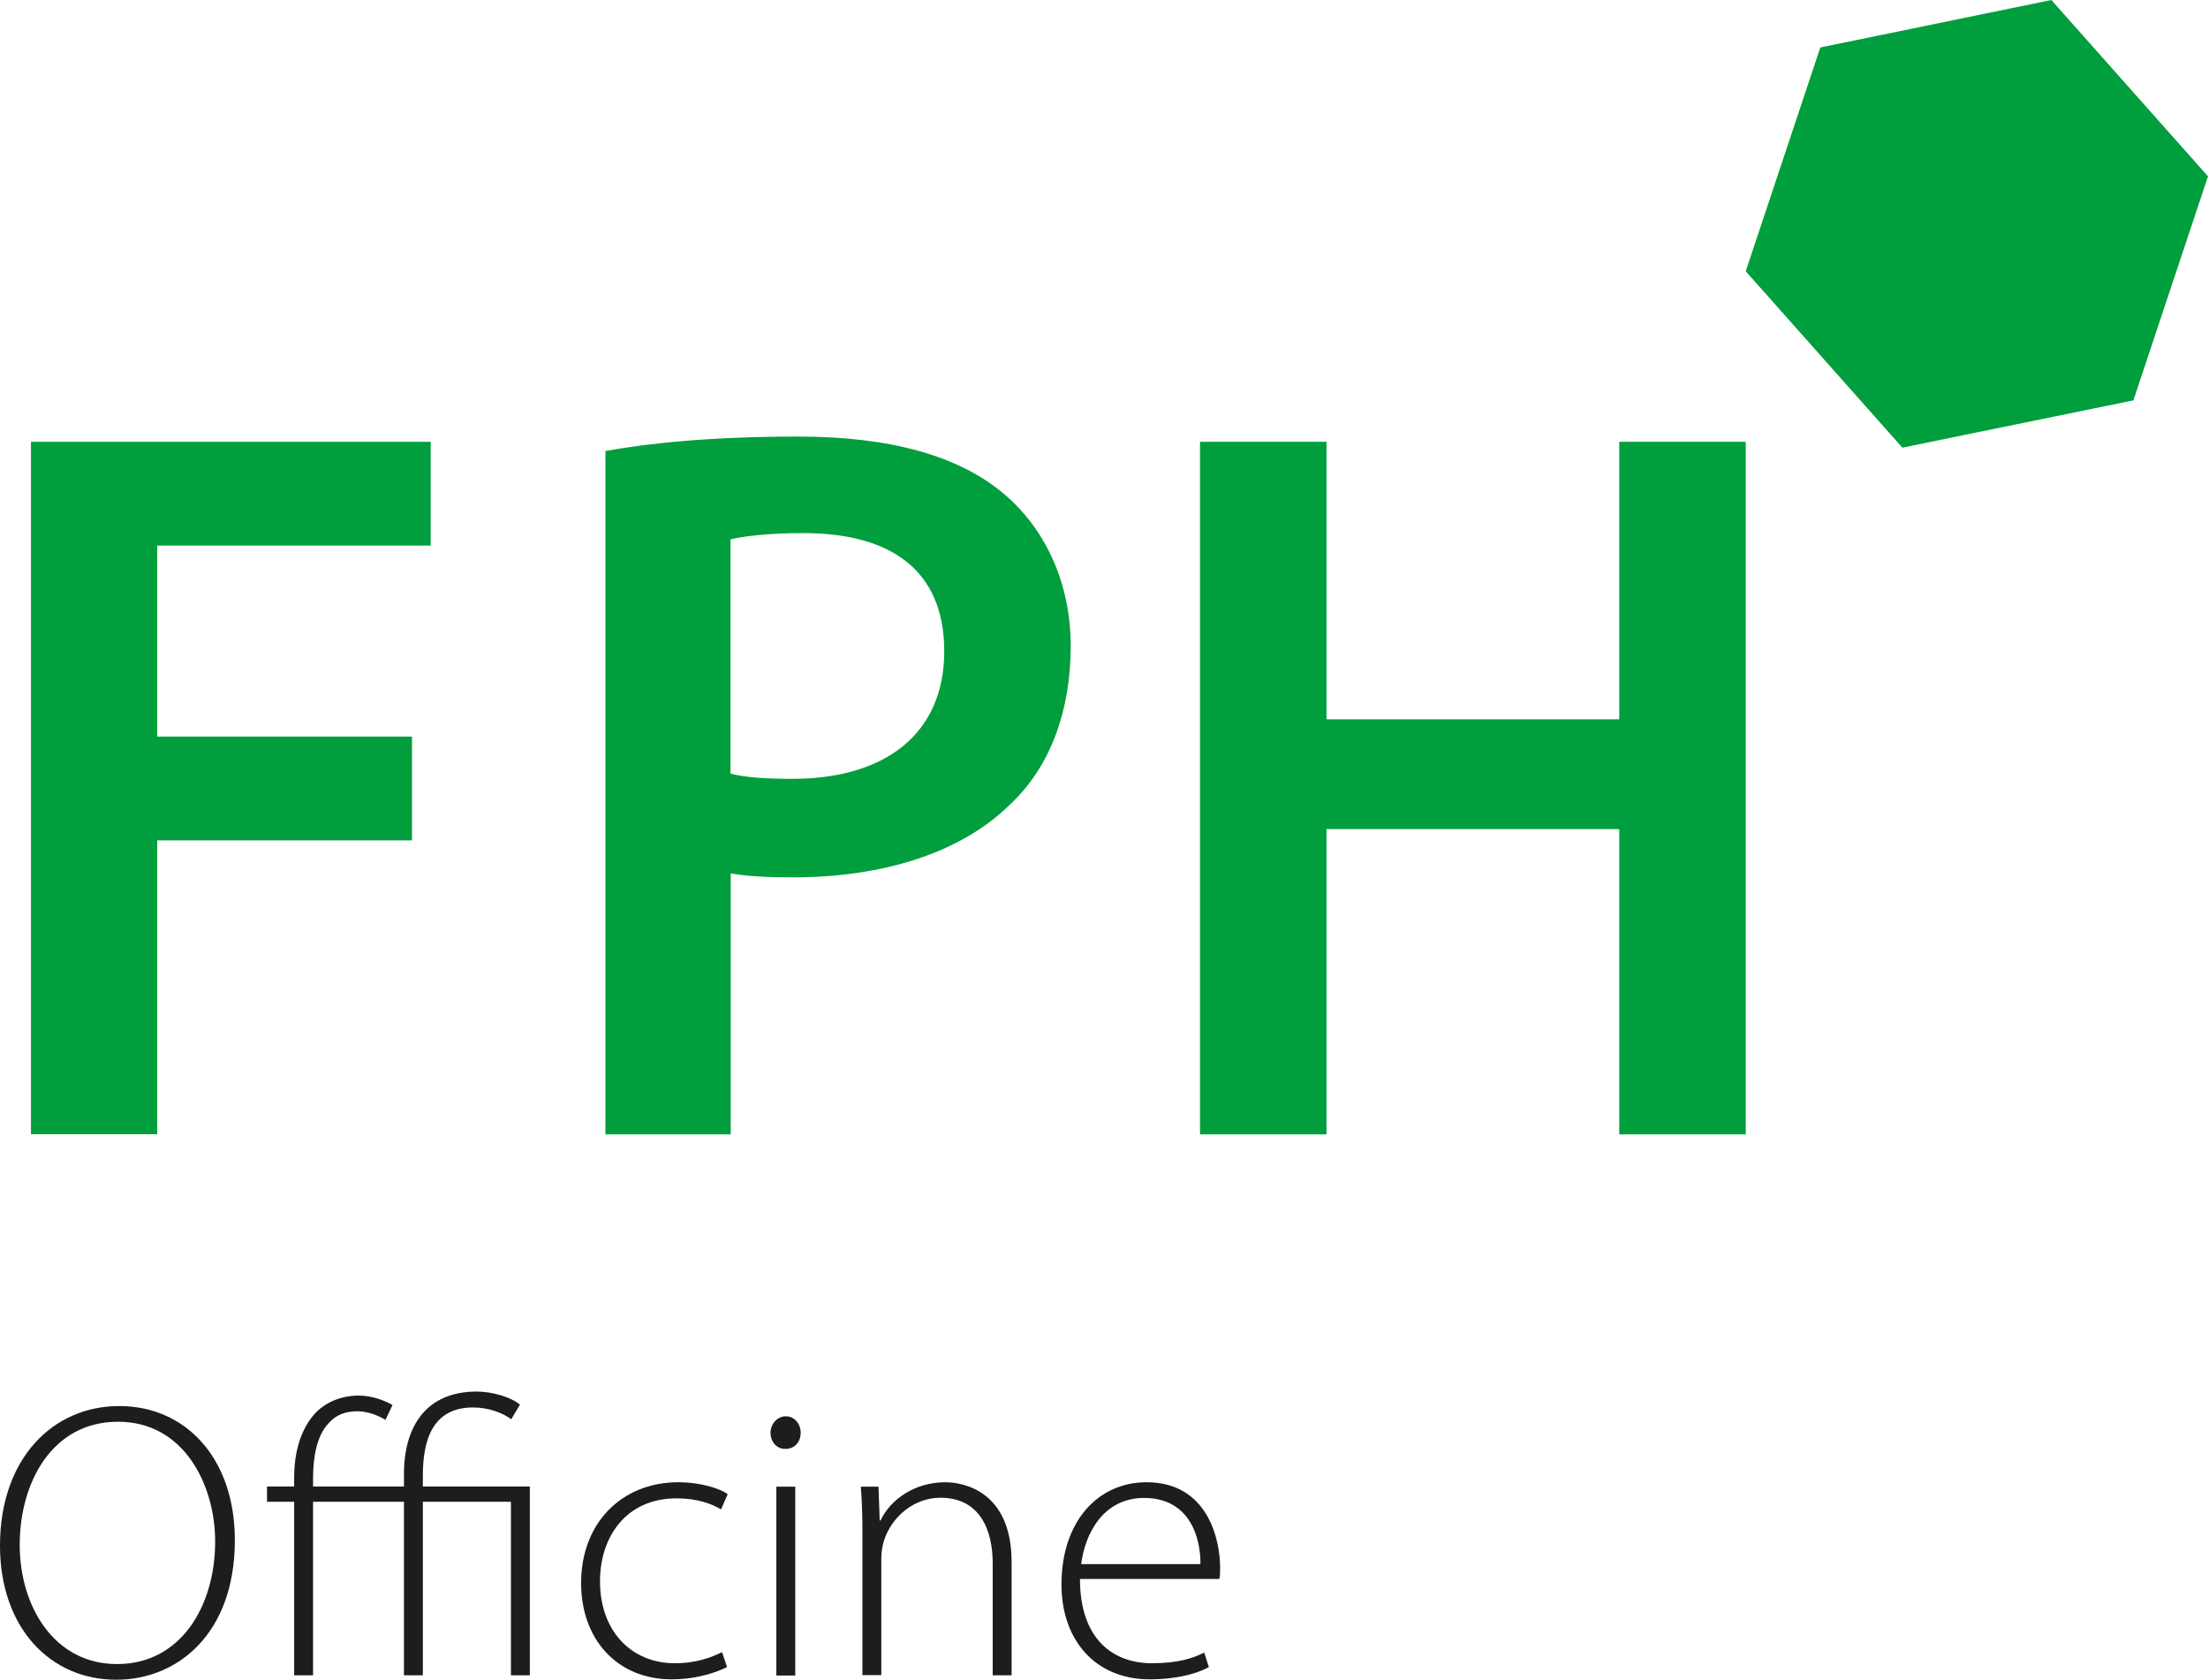
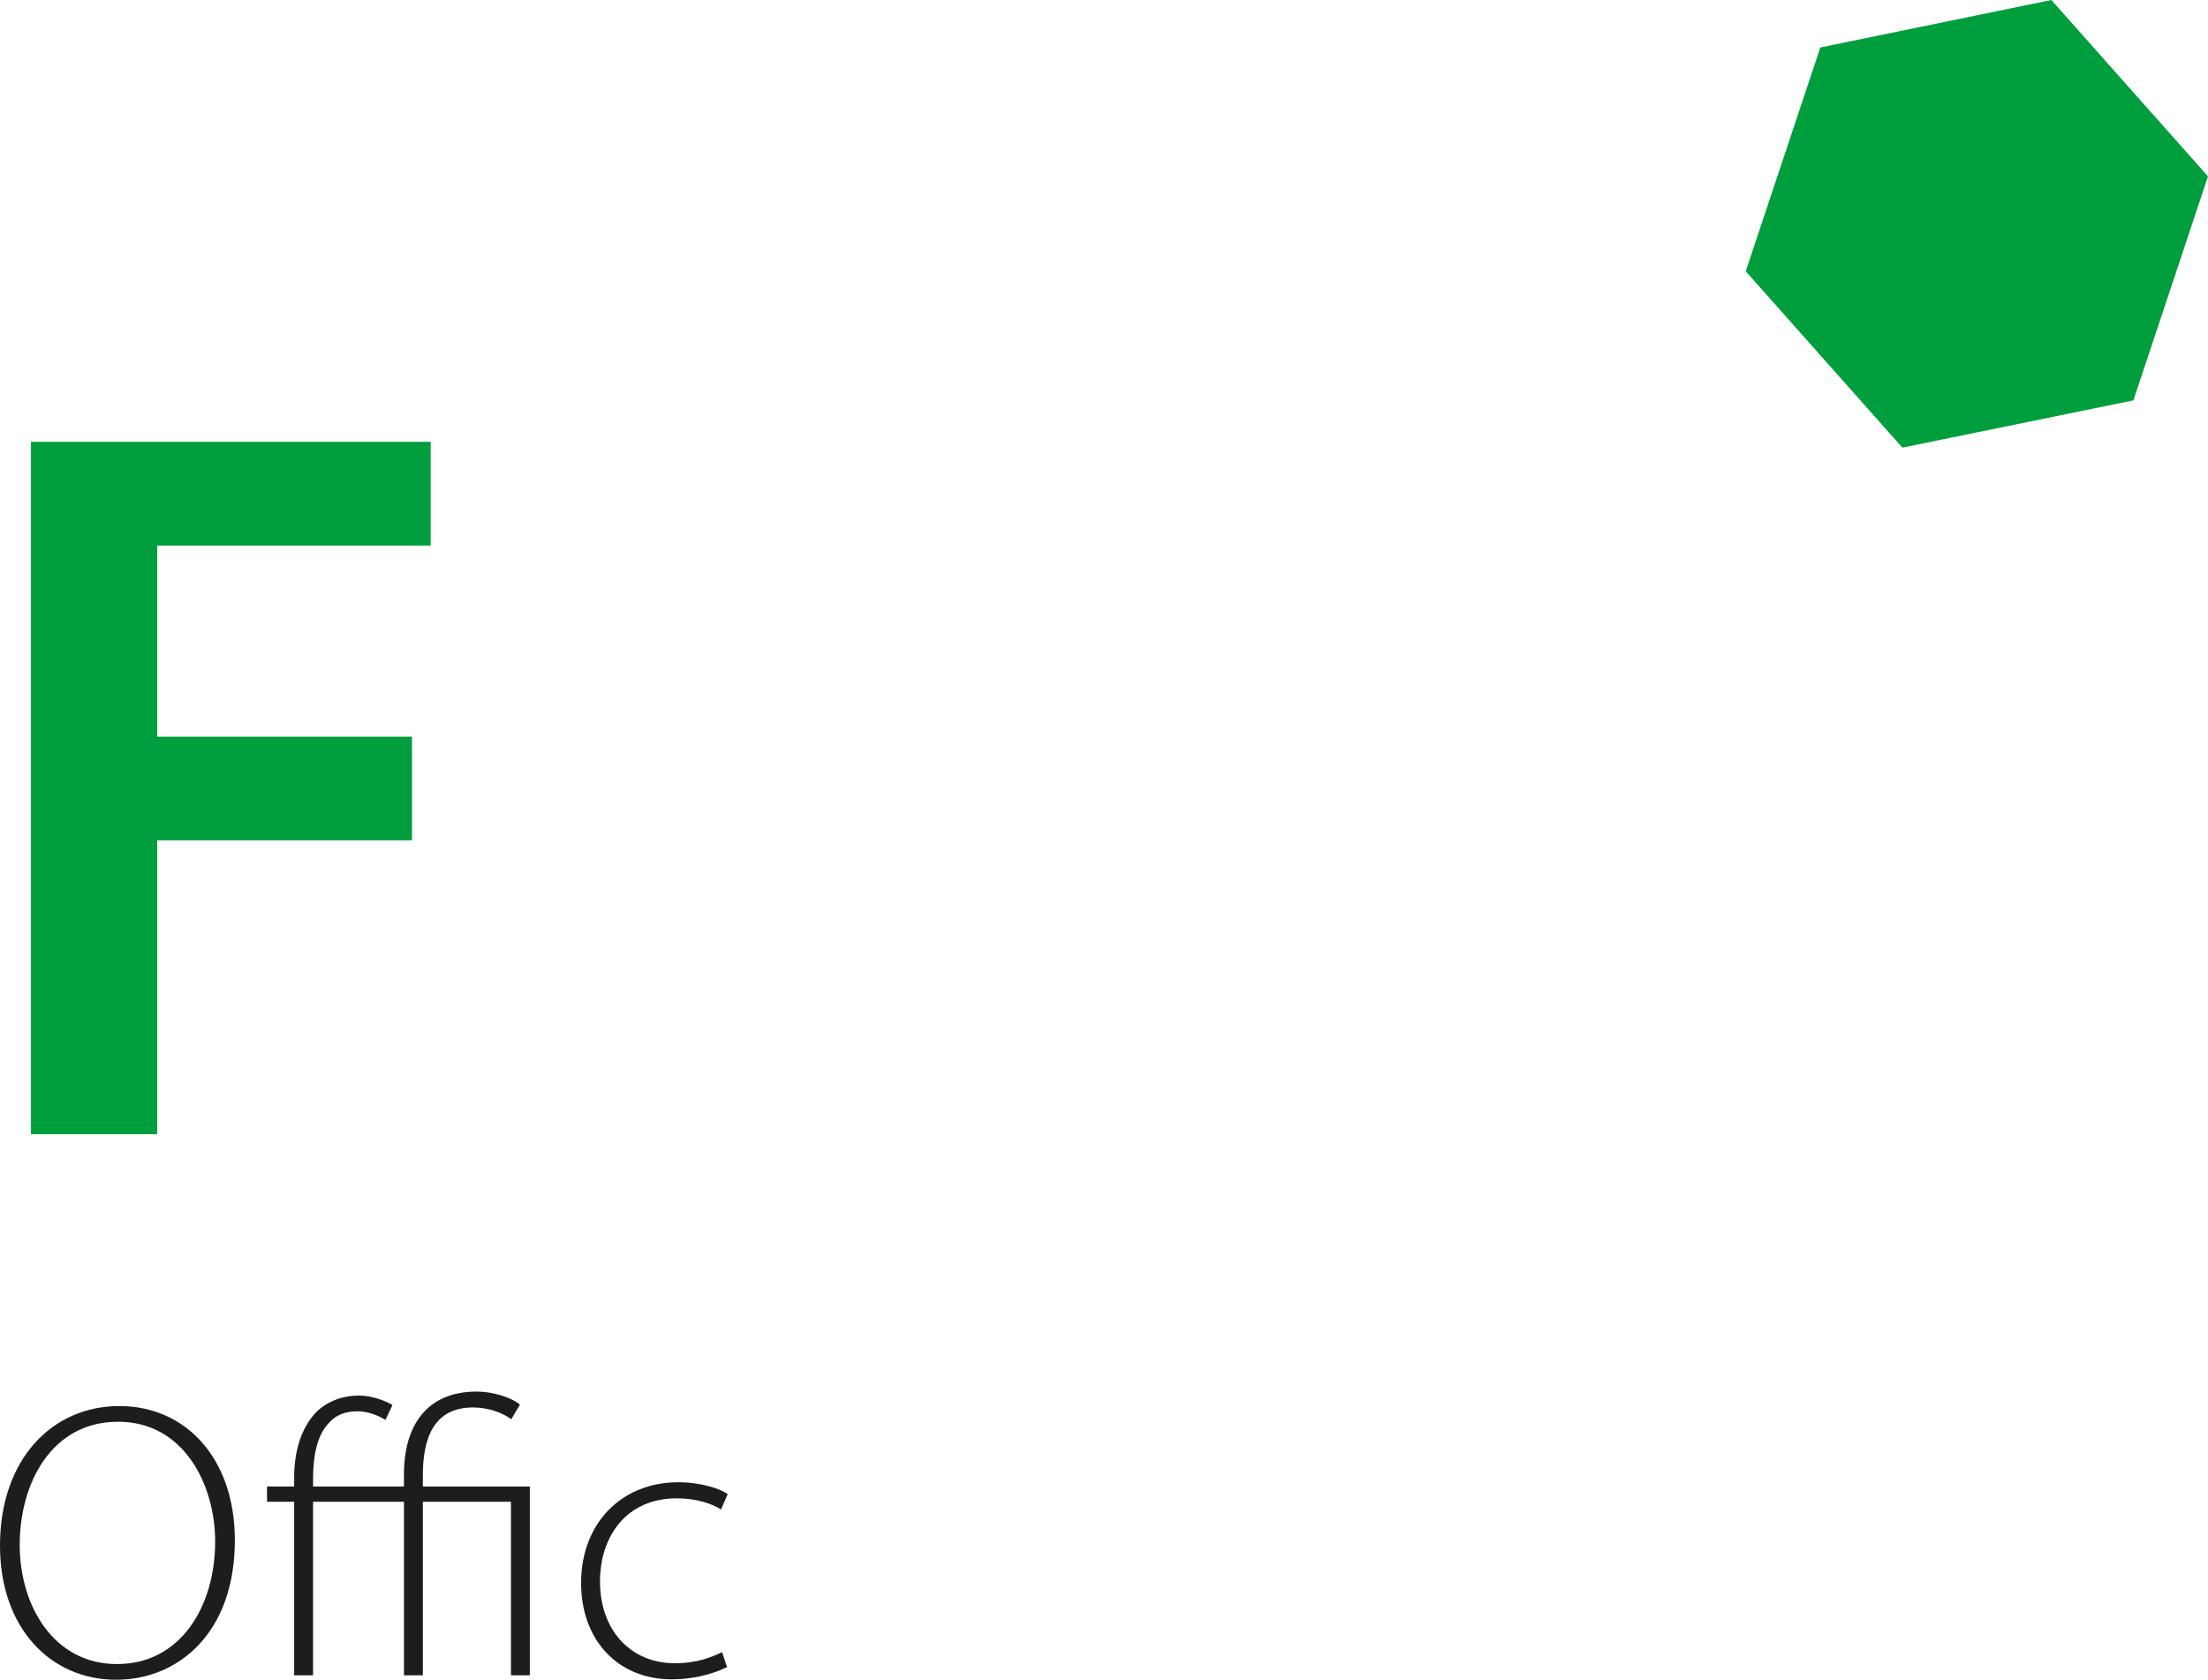
<svg xmlns="http://www.w3.org/2000/svg" id="Ebene_1" viewBox="0 0 109.81 83.53">
  <defs>
    <style>.cls-1{fill:#009e3d;}.cls-1,.cls-2{stroke-width:0px;}.cls-2{fill:#1d1d1b;}</style>
  </defs>
  <path class="cls-1" d="m1.54,21.97h19.88v5.16H7.82v9.5h12.67v5.16H7.82v14.61H1.54V21.97Z" />
-   <path class="cls-1" d="m30.1,22.43c2.25-.41,5.37-.72,9.61-.72,4.6,0,7.97.97,10.17,2.81,2.04,1.69,3.37,4.39,3.37,7.61s-1.02,5.98-2.96,7.82c-2.5,2.5-6.44,3.68-10.88,3.68-1.18,0-2.25-.05-3.07-.2v12.98h-6.23V22.43Zm6.23,16.04c.77.2,1.79.26,3.07.26,4.7,0,7.56-2.3,7.56-6.34s-2.66-5.88-7-5.88c-1.74,0-2.96.15-3.63.31v11.65Z" />
-   <path class="cls-1" d="m65.97,21.97v13.8h14.56v-13.8h6.29v34.44h-6.29v-15.18h-14.56v15.18h-6.29V21.97h6.29Z" />
  <path class="cls-2" d="m5.77,83.53c-3.25,0-5.77-2.56-5.77-6.67,0-4.32,2.62-6.94,5.93-6.94s5.75,2.6,5.75,6.67c0,4.66-2.86,6.94-5.89,6.94h-.02Zm.06-.78c3.13,0,4.87-2.84,4.87-6.1,0-2.78-1.53-5.95-4.83-5.95s-4.89,3.05-4.89,6.12,1.72,5.93,4.83,5.93h.02Z" />
  <path class="cls-2" d="m25.43,70.58c-.41-.31-1.12-.59-1.9-.59-1.98,0-2.5,1.56-2.5,3.38v.55h5.32v9.39h-.94v-8.63h-4.38v8.63h-.94v-8.63h-4.52v8.63h-.94v-8.63h-1.35v-.76h1.35v-.45c0-1.23.31-2.41,1.08-3.23.51-.51,1.25-.84,2.15-.84.65,0,1.33.27,1.66.47l-.35.74c-.35-.22-.88-.43-1.39-.43-.65,0-1.11.21-1.45.61-.59.63-.76,1.7-.76,2.74v.39h4.52v-.61c0-2.41,1.13-4.11,3.62-4.11.8,0,1.72.29,2.15.65l-.43.72Z" />
  <path class="cls-2" d="m36.16,82.9c-.41.2-1.39.61-2.76.61-2.7,0-4.5-1.98-4.5-4.79,0-2.99,2.03-5.01,4.83-5.01,1.15,0,2.11.33,2.46.59l-.33.76c-.45-.27-1.17-.55-2.21-.55-2.52,0-3.81,1.92-3.81,4.13,0,2.46,1.55,4.07,3.72,4.07,1.12,0,1.84-.31,2.35-.55l.25.74Z" />
-   <path class="cls-2" d="m39.04,72.05c-.43,0-.72-.37-.72-.8s.33-.82.76-.82.74.37.74.82-.29.8-.76.8h-.02Zm-.43,11.27v-9.39h.94v9.39h-.94Z" />
-   <path class="cls-2" d="m42.89,76.18c0-.86-.02-1.51-.08-2.25h.88l.06,1.68h.04c.51-1.06,1.7-1.9,3.23-1.9.9,0,3.29.45,3.29,3.97v5.63h-.94v-5.56c0-1.72-.67-3.27-2.6-3.27-1.31,0-2.44.94-2.82,2.17-.06.22-.12.53-.12.82v5.83h-.94v-7.14Z" />
-   <path class="cls-2" d="m53.71,78.52c0,2.99,1.64,4.19,3.58,4.19,1.37,0,2.07-.27,2.6-.53l.23.72c-.35.2-1.31.61-2.95.61-2.7,0-4.38-1.96-4.38-4.71,0-3.13,1.8-5.09,4.23-5.09,3.07,0,3.66,2.89,3.66,4.24,0,.25,0,.39-.04.57h-6.92Zm5.99-.74c.02-1.31-.53-3.29-2.8-3.29-2.07,0-2.95,1.84-3.13,3.29h5.93Z" />
  <polygon class="cls-1" points="102.02 0 90.53 2.36 86.82 13.49 94.61 22.26 106.1 19.91 109.81 8.77 102.02 0" />
</svg>